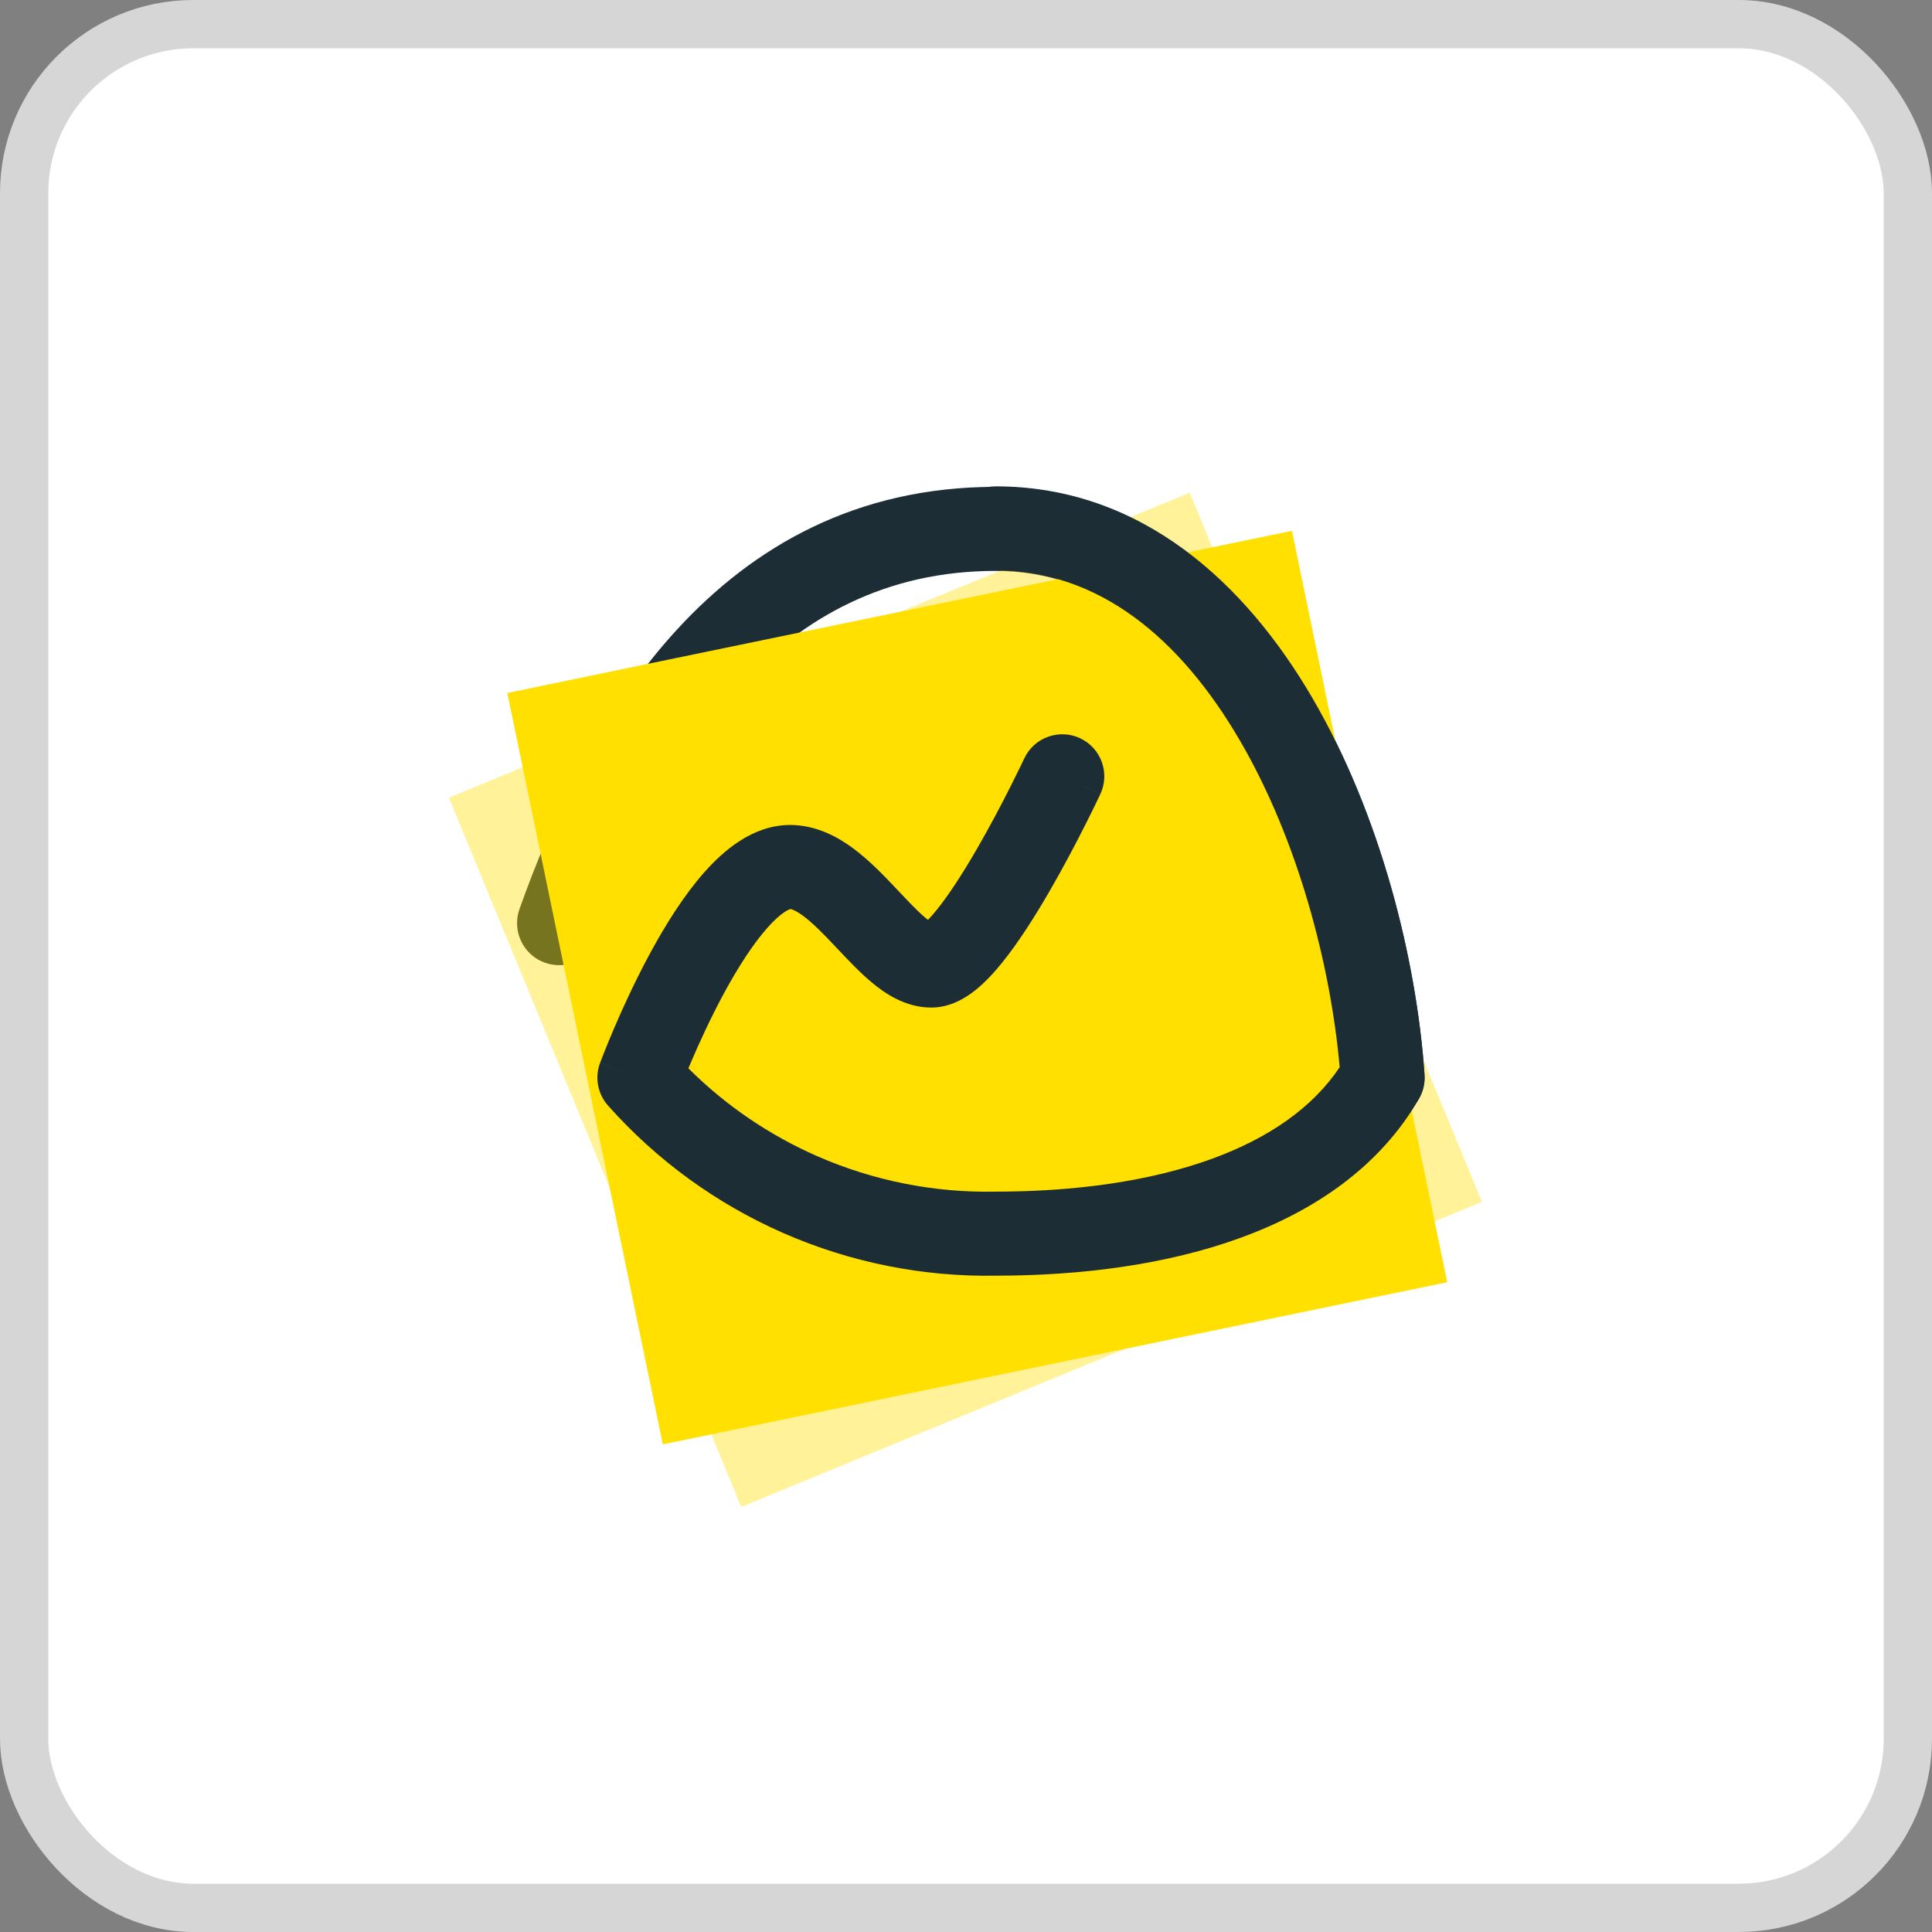
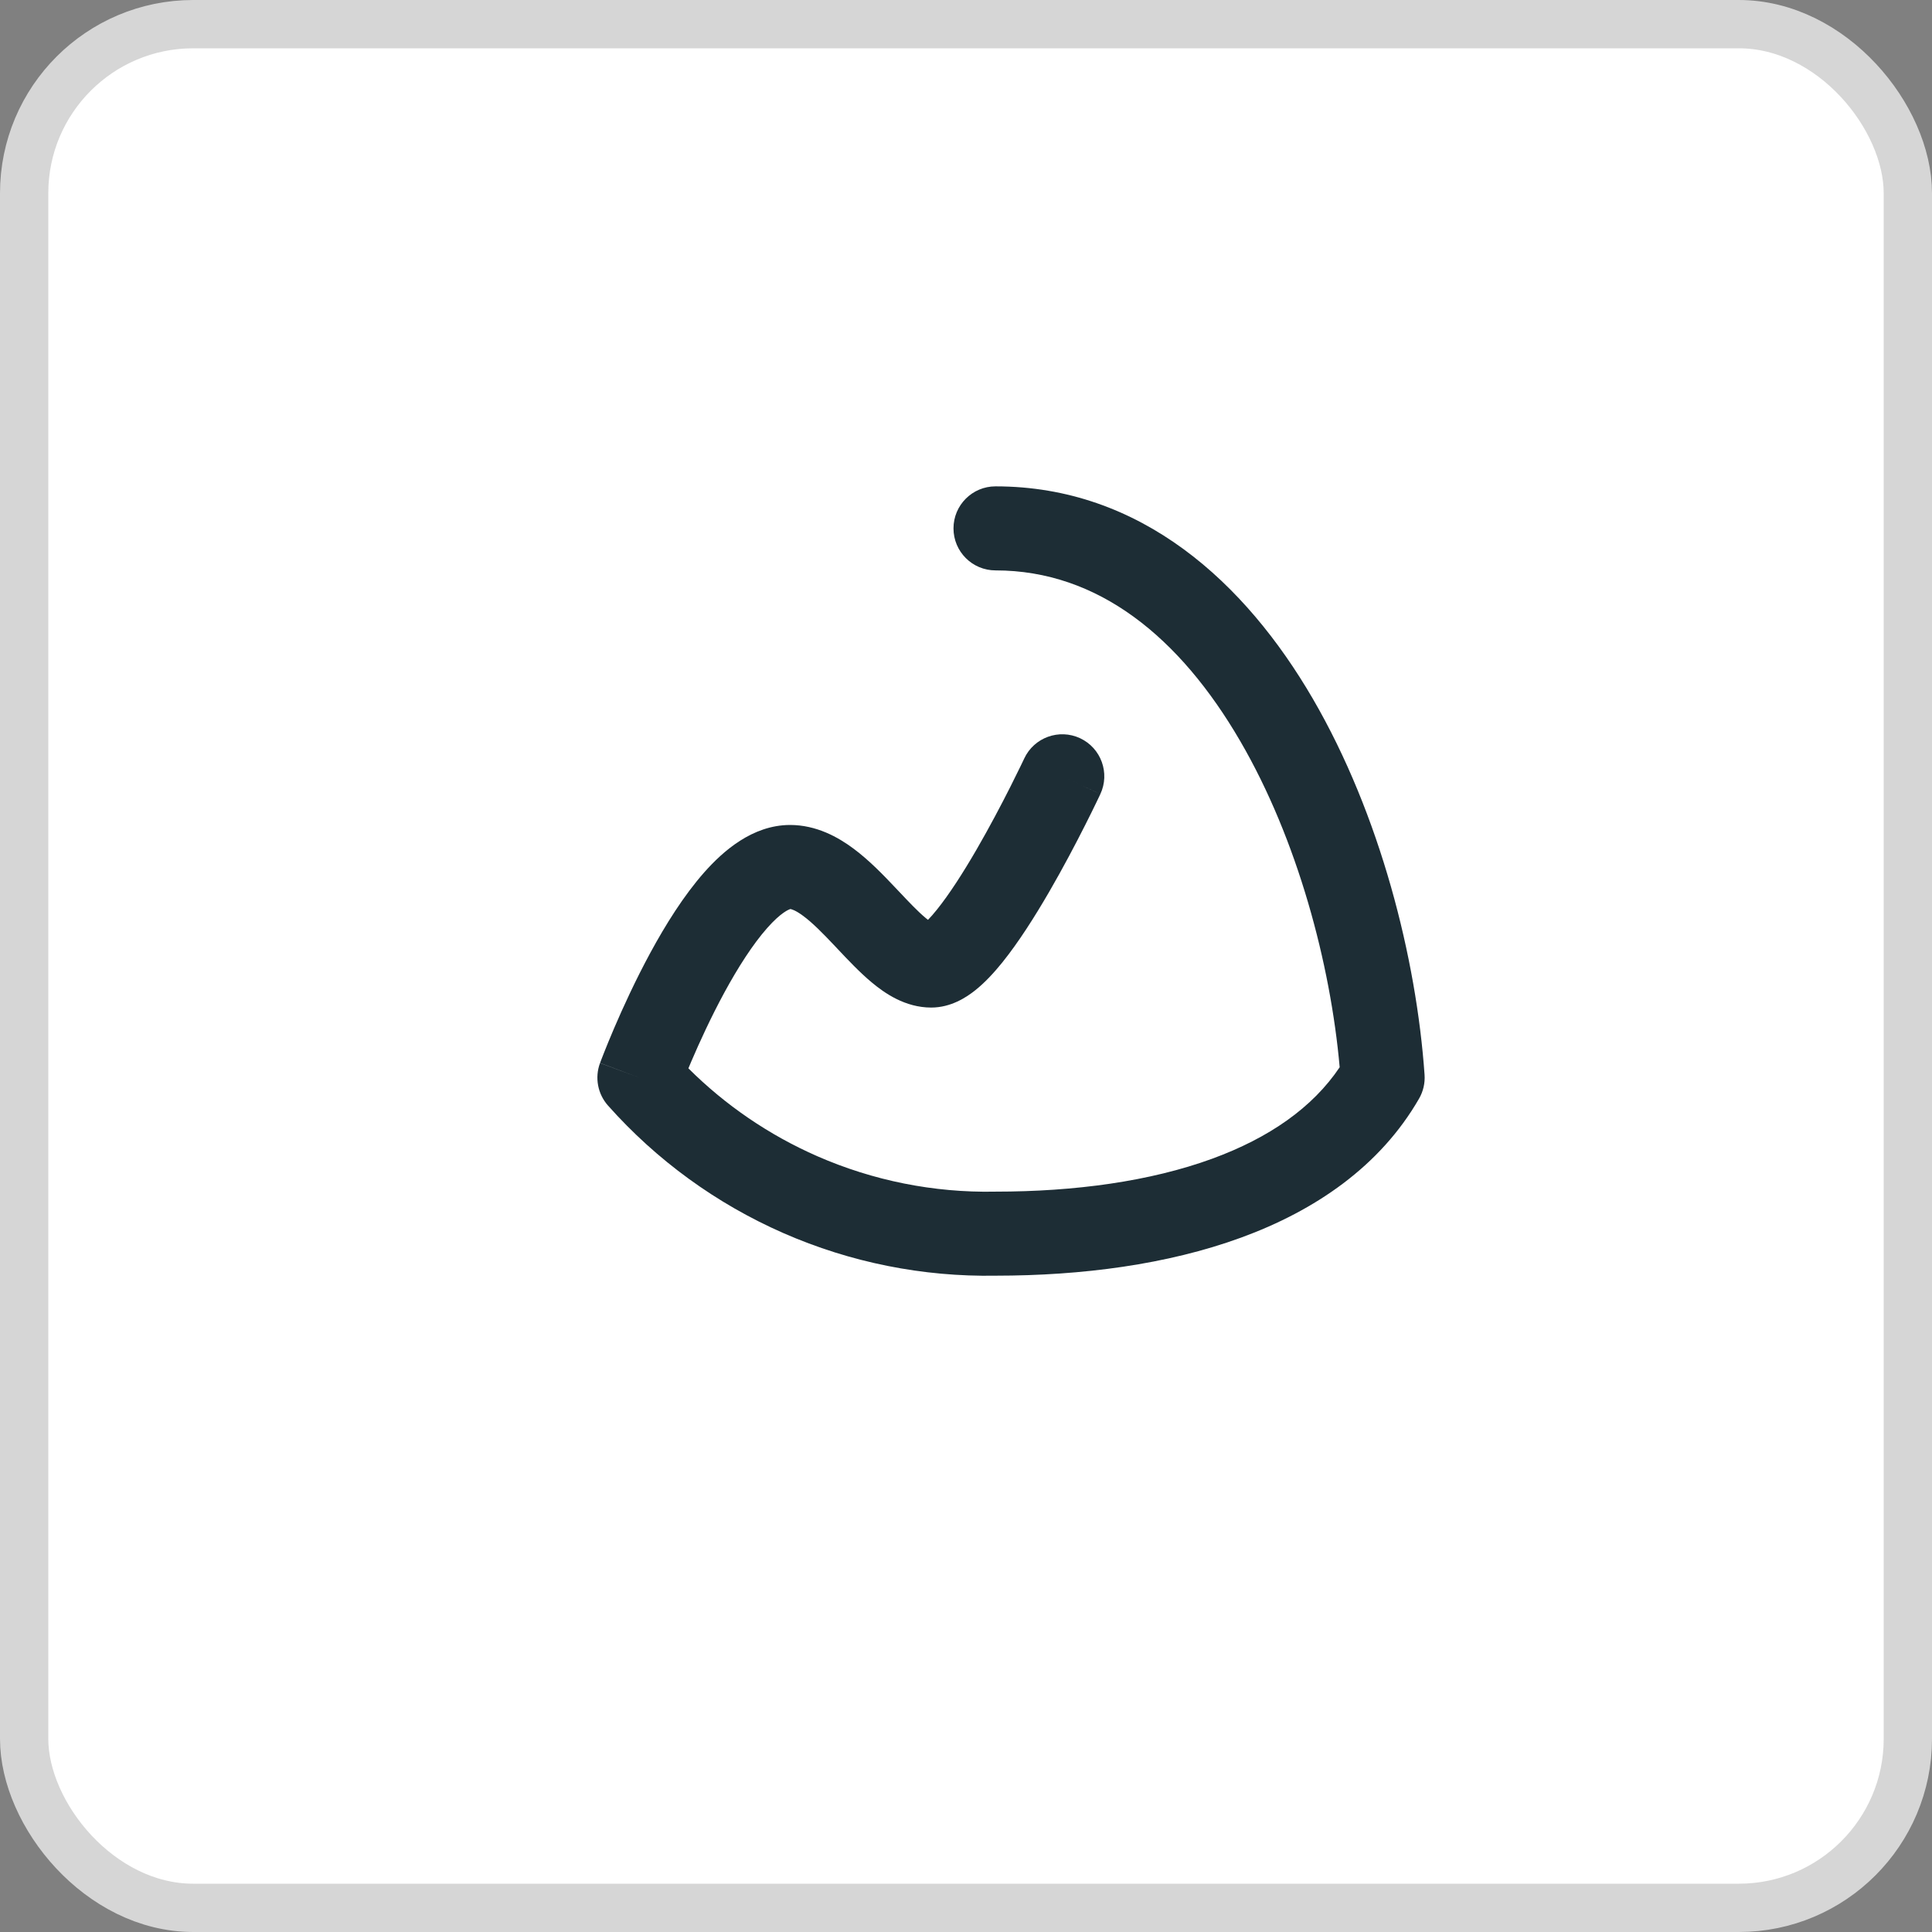
<svg xmlns="http://www.w3.org/2000/svg" width="80" height="80" viewBox="0 0 80 80" fill="none">
  <rect x="0" y="0" width="80" height="80" fill="#808080" stroke="none" />
  <rect x="1" y="1" width="78" height="78" rx="7" fill="white" />
  <rect x="1" y="1" width="78" height="78" rx="7" stroke="#D6D6D6" stroke-width="2" style="mix-blend-mode:multiply" />
-   <path fill-rule="evenodd" clip-rule="evenodd" d="M41.222 23.64C32.167 23.64 27.445 31.309 24.79 38.807C24.47 39.713 23.475 40.187 22.57 39.866C21.664 39.546 21.189 38.551 21.51 37.645C24.203 30.041 29.685 20.16 41.222 20.16C47.252 20.16 51.569 24.149 54.36 28.942C57.159 33.748 58.651 39.698 58.988 44.503C59.055 45.461 58.332 46.292 57.374 46.36C56.415 46.427 55.584 45.704 55.517 44.746C55.21 40.366 53.835 34.954 51.353 30.694C48.864 26.42 45.487 23.64 41.222 23.64Z" fill="#1D2D35" />
-   <path opacity="0.4" d="M61.365 49.767L30.691 62.4L18.589 33.032L24.12 30.747L49.263 20.4L61.365 49.767Z" fill="#FFE000" />
-   <path d="M59.926 53.094L27.446 59.808L21.007 28.696L26.467 27.563L53.497 21.981L59.926 53.094Z" fill="#FFE000" />
-   <path fill-rule="evenodd" clip-rule="evenodd" d="M39.482 21.879C39.482 20.918 40.261 20.139 41.222 20.139C47.254 20.139 51.57 24.136 54.361 28.933C57.159 33.743 58.652 39.698 58.988 44.503C59.012 44.848 58.933 45.193 58.76 45.492C57.143 48.299 54.453 50.128 51.388 51.248C48.33 52.365 44.788 52.822 41.237 52.823C38.214 52.876 35.214 52.276 32.444 51.062C29.669 49.846 27.189 48.044 25.177 45.78C24.749 45.299 24.622 44.623 24.845 44.02L26.477 44.624C24.845 44.02 24.845 44.019 24.846 44.019L24.847 44.016L24.849 44.009L24.858 43.987C24.865 43.968 24.875 43.94 24.888 43.906C24.915 43.836 24.953 43.736 25.003 43.611C25.102 43.36 25.246 43.004 25.428 42.579C25.79 41.733 26.311 40.592 26.936 39.44C27.553 38.303 28.312 37.081 29.165 36.118C29.943 35.24 31.152 34.17 32.7 34.16L32.712 34.16C33.804 34.16 34.702 34.662 35.346 35.142C35.997 35.627 36.589 36.243 37.063 36.745C37.116 36.8 37.167 36.855 37.218 36.908C37.662 37.378 38.002 37.738 38.325 38.008C38.361 38.038 38.395 38.065 38.426 38.089C38.53 37.982 38.654 37.843 38.796 37.666C39.305 37.033 39.877 36.143 40.43 35.19C40.975 34.249 41.472 33.301 41.834 32.585C42.014 32.228 42.16 31.93 42.26 31.724C42.31 31.621 42.348 31.54 42.374 31.486C42.387 31.459 42.396 31.439 42.403 31.426L42.409 31.411L42.411 31.408L42.411 31.408C42.818 30.537 43.853 30.162 44.724 30.568C45.594 30.975 45.97 32.011 45.563 32.881L44.137 32.214C45.563 32.881 45.563 32.881 45.563 32.882L45.562 32.884L45.559 32.889L45.55 32.908C45.543 32.925 45.532 32.949 45.517 32.979C45.488 33.04 45.446 33.128 45.392 33.239C45.285 33.461 45.131 33.776 44.94 34.153C44.56 34.906 44.031 35.917 43.44 36.936C42.856 37.942 42.181 39.011 41.507 39.848C41.172 40.263 40.793 40.679 40.382 41.006C40.02 41.294 39.379 41.721 38.559 41.721C37.474 41.721 36.619 41.116 36.096 40.679C35.601 40.267 35.108 39.743 34.693 39.303C34.639 39.246 34.587 39.19 34.536 39.136C34.045 38.617 33.644 38.213 33.267 37.932C32.94 37.688 32.773 37.647 32.725 37.641C32.724 37.641 32.722 37.642 32.719 37.643C32.666 37.662 32.346 37.774 31.77 38.425C31.172 39.1 30.56 40.058 29.994 41.099C29.437 42.126 28.963 43.162 28.627 43.948C28.584 44.05 28.543 44.146 28.505 44.238C30.04 45.768 31.849 47.002 33.84 47.875C36.155 48.889 38.663 49.39 41.19 49.344C41.2 49.343 41.211 49.343 41.222 49.343C44.513 49.343 47.628 48.917 50.194 47.98C52.553 47.117 54.354 45.861 55.473 44.192C55.094 39.916 53.732 34.771 51.353 30.683C48.864 26.404 45.486 23.619 41.222 23.619C40.261 23.619 39.482 22.84 39.482 21.879ZM38.14 38.336C38.14 38.336 38.148 38.33 38.162 38.323C38.147 38.333 38.14 38.337 38.14 38.336Z" fill="#1D2D35" />
+   <path fill-rule="evenodd" clip-rule="evenodd" d="M39.482 21.879C39.482 20.918 40.261 20.139 41.222 20.139C47.254 20.139 51.57 24.136 54.361 28.933C57.159 33.743 58.652 39.698 58.988 44.503C59.012 44.848 58.933 45.193 58.76 45.492C57.143 48.299 54.453 50.128 51.388 51.248C48.33 52.365 44.788 52.822 41.237 52.823C38.214 52.876 35.214 52.276 32.444 51.062C29.669 49.846 27.189 48.044 25.177 45.78C24.749 45.299 24.622 44.623 24.845 44.02L26.477 44.624L24.847 44.016L24.849 44.009L24.858 43.987C24.865 43.968 24.875 43.94 24.888 43.906C24.915 43.836 24.953 43.736 25.003 43.611C25.102 43.36 25.246 43.004 25.428 42.579C25.79 41.733 26.311 40.592 26.936 39.44C27.553 38.303 28.312 37.081 29.165 36.118C29.943 35.24 31.152 34.17 32.7 34.16L32.712 34.16C33.804 34.16 34.702 34.662 35.346 35.142C35.997 35.627 36.589 36.243 37.063 36.745C37.116 36.8 37.167 36.855 37.218 36.908C37.662 37.378 38.002 37.738 38.325 38.008C38.361 38.038 38.395 38.065 38.426 38.089C38.53 37.982 38.654 37.843 38.796 37.666C39.305 37.033 39.877 36.143 40.43 35.19C40.975 34.249 41.472 33.301 41.834 32.585C42.014 32.228 42.16 31.93 42.26 31.724C42.31 31.621 42.348 31.54 42.374 31.486C42.387 31.459 42.396 31.439 42.403 31.426L42.409 31.411L42.411 31.408L42.411 31.408C42.818 30.537 43.853 30.162 44.724 30.568C45.594 30.975 45.97 32.011 45.563 32.881L44.137 32.214C45.563 32.881 45.563 32.881 45.563 32.882L45.562 32.884L45.559 32.889L45.55 32.908C45.543 32.925 45.532 32.949 45.517 32.979C45.488 33.04 45.446 33.128 45.392 33.239C45.285 33.461 45.131 33.776 44.94 34.153C44.56 34.906 44.031 35.917 43.44 36.936C42.856 37.942 42.181 39.011 41.507 39.848C41.172 40.263 40.793 40.679 40.382 41.006C40.02 41.294 39.379 41.721 38.559 41.721C37.474 41.721 36.619 41.116 36.096 40.679C35.601 40.267 35.108 39.743 34.693 39.303C34.639 39.246 34.587 39.19 34.536 39.136C34.045 38.617 33.644 38.213 33.267 37.932C32.94 37.688 32.773 37.647 32.725 37.641C32.724 37.641 32.722 37.642 32.719 37.643C32.666 37.662 32.346 37.774 31.77 38.425C31.172 39.1 30.56 40.058 29.994 41.099C29.437 42.126 28.963 43.162 28.627 43.948C28.584 44.05 28.543 44.146 28.505 44.238C30.04 45.768 31.849 47.002 33.84 47.875C36.155 48.889 38.663 49.39 41.19 49.344C41.2 49.343 41.211 49.343 41.222 49.343C44.513 49.343 47.628 48.917 50.194 47.98C52.553 47.117 54.354 45.861 55.473 44.192C55.094 39.916 53.732 34.771 51.353 30.683C48.864 26.404 45.486 23.619 41.222 23.619C40.261 23.619 39.482 22.84 39.482 21.879ZM38.14 38.336C38.14 38.336 38.148 38.33 38.162 38.323C38.147 38.333 38.14 38.337 38.14 38.336Z" fill="#1D2D35" />
</svg>